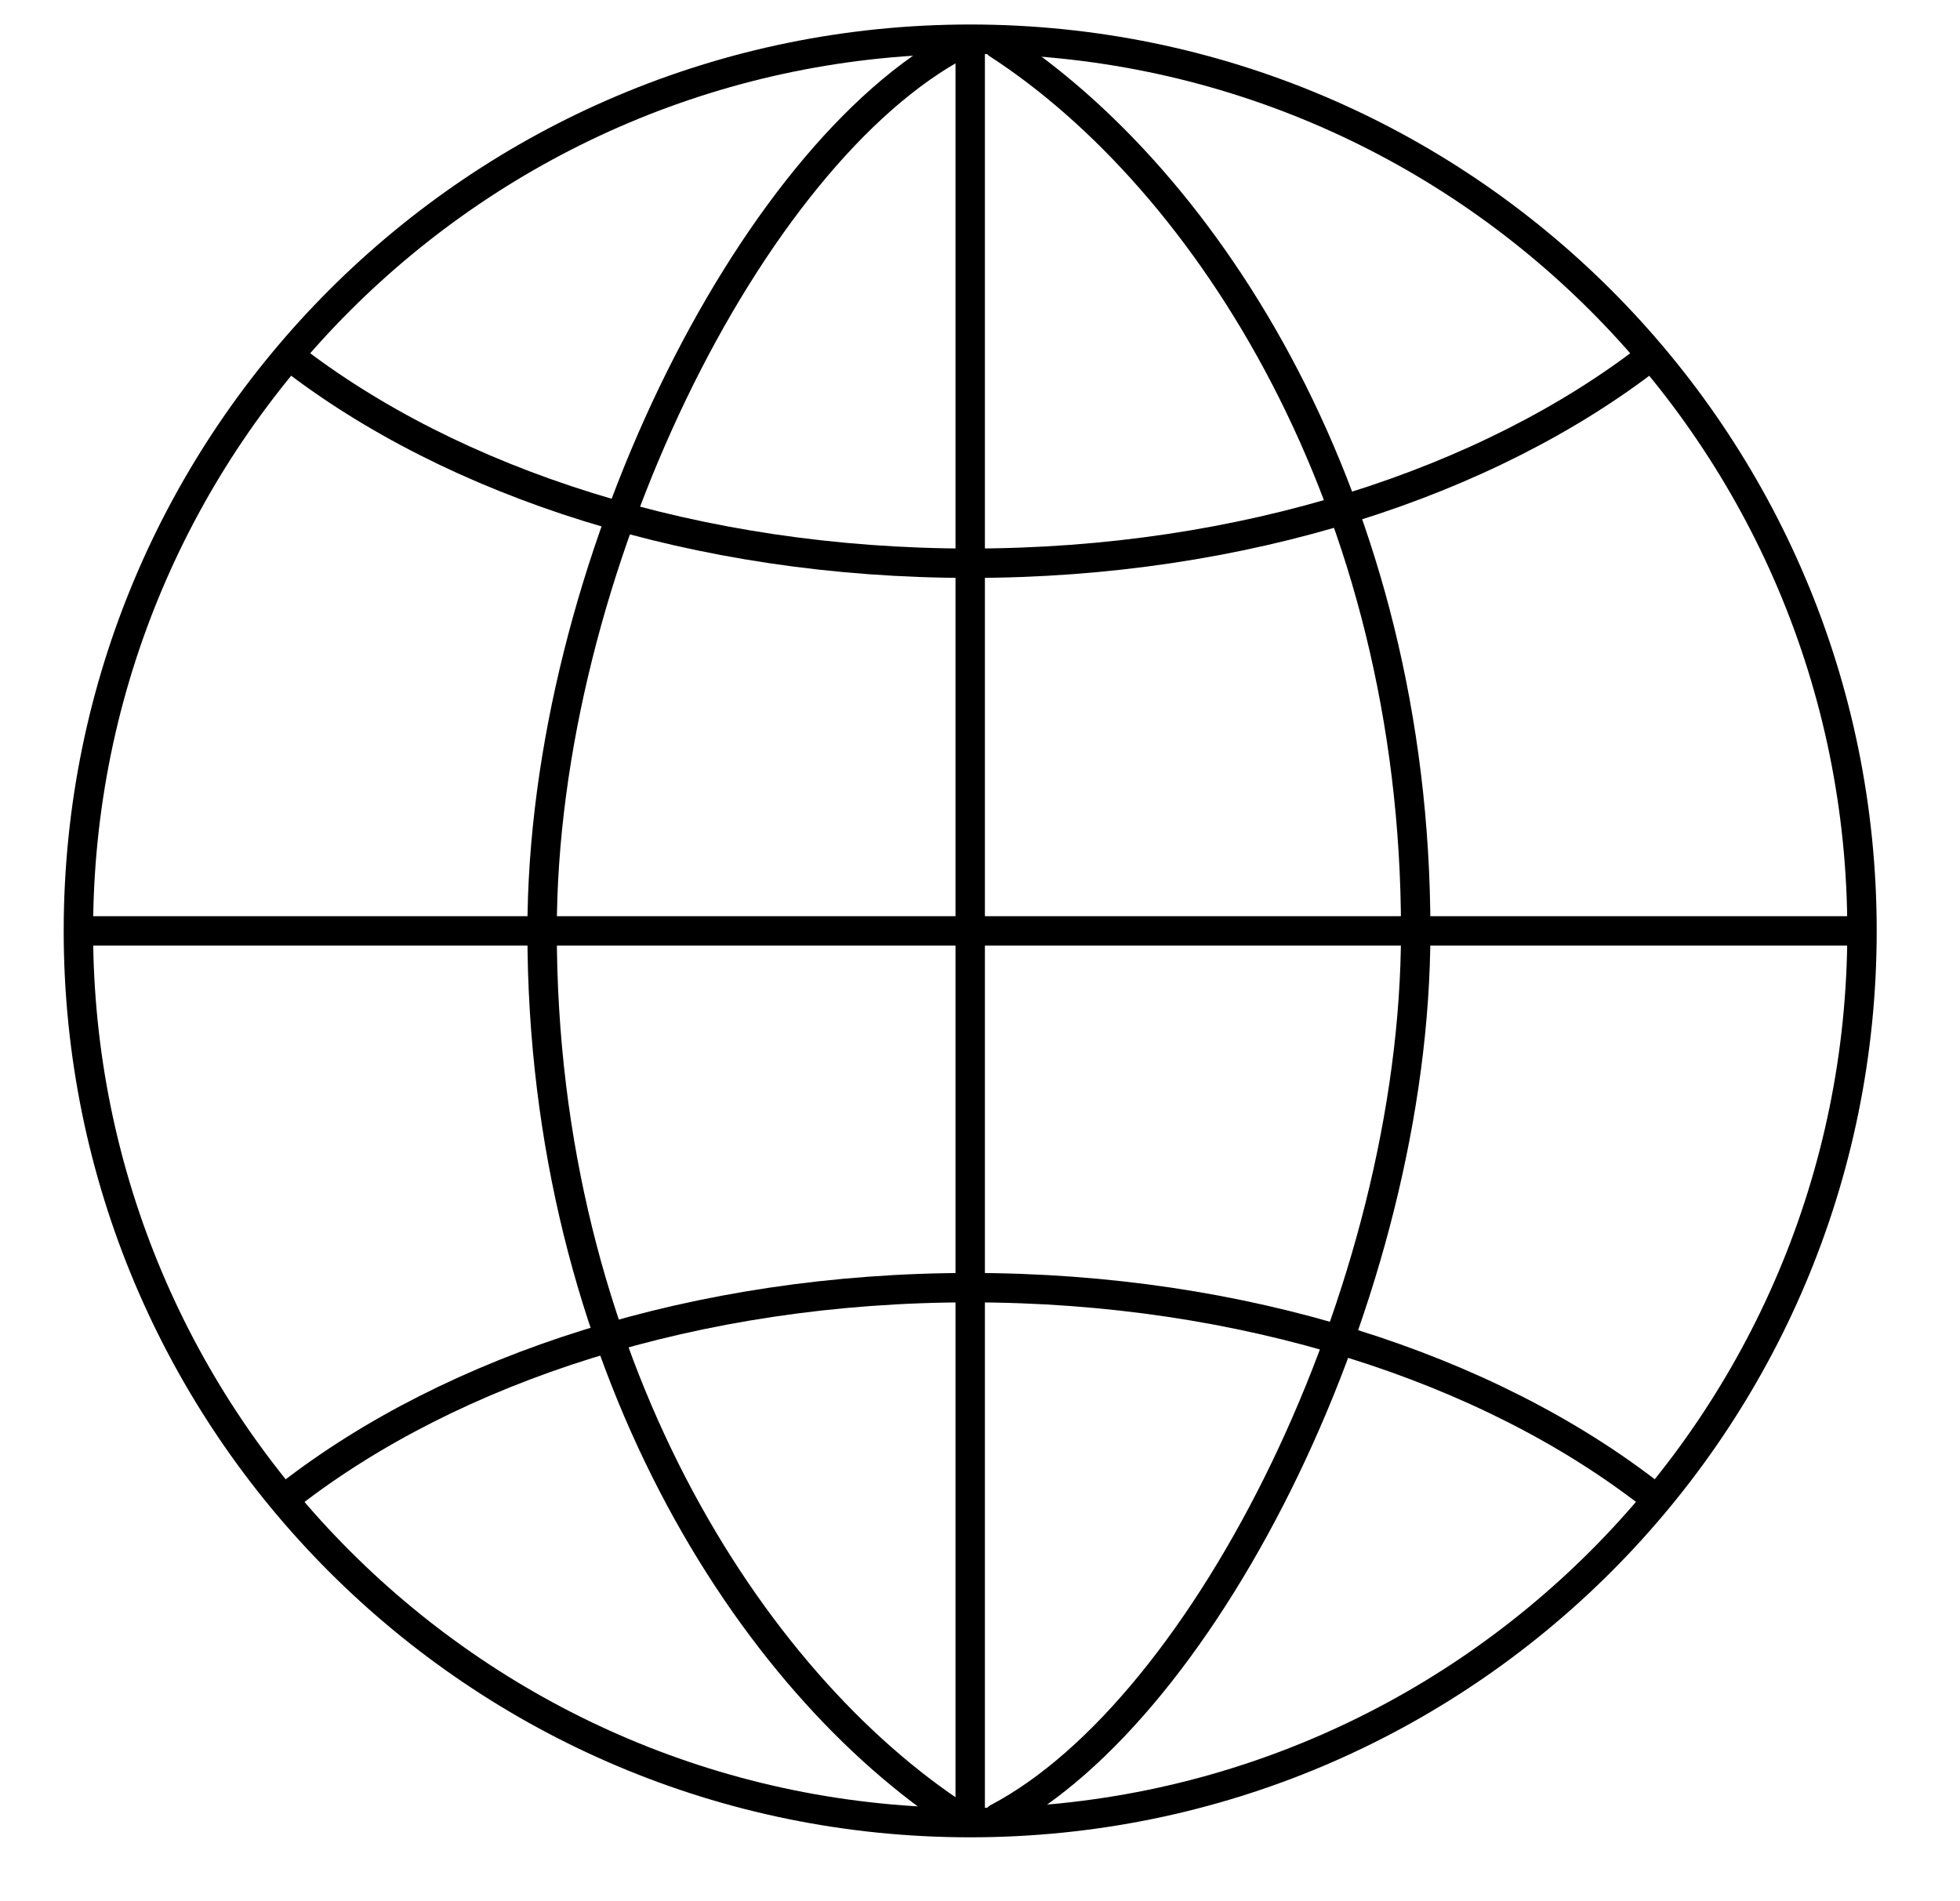
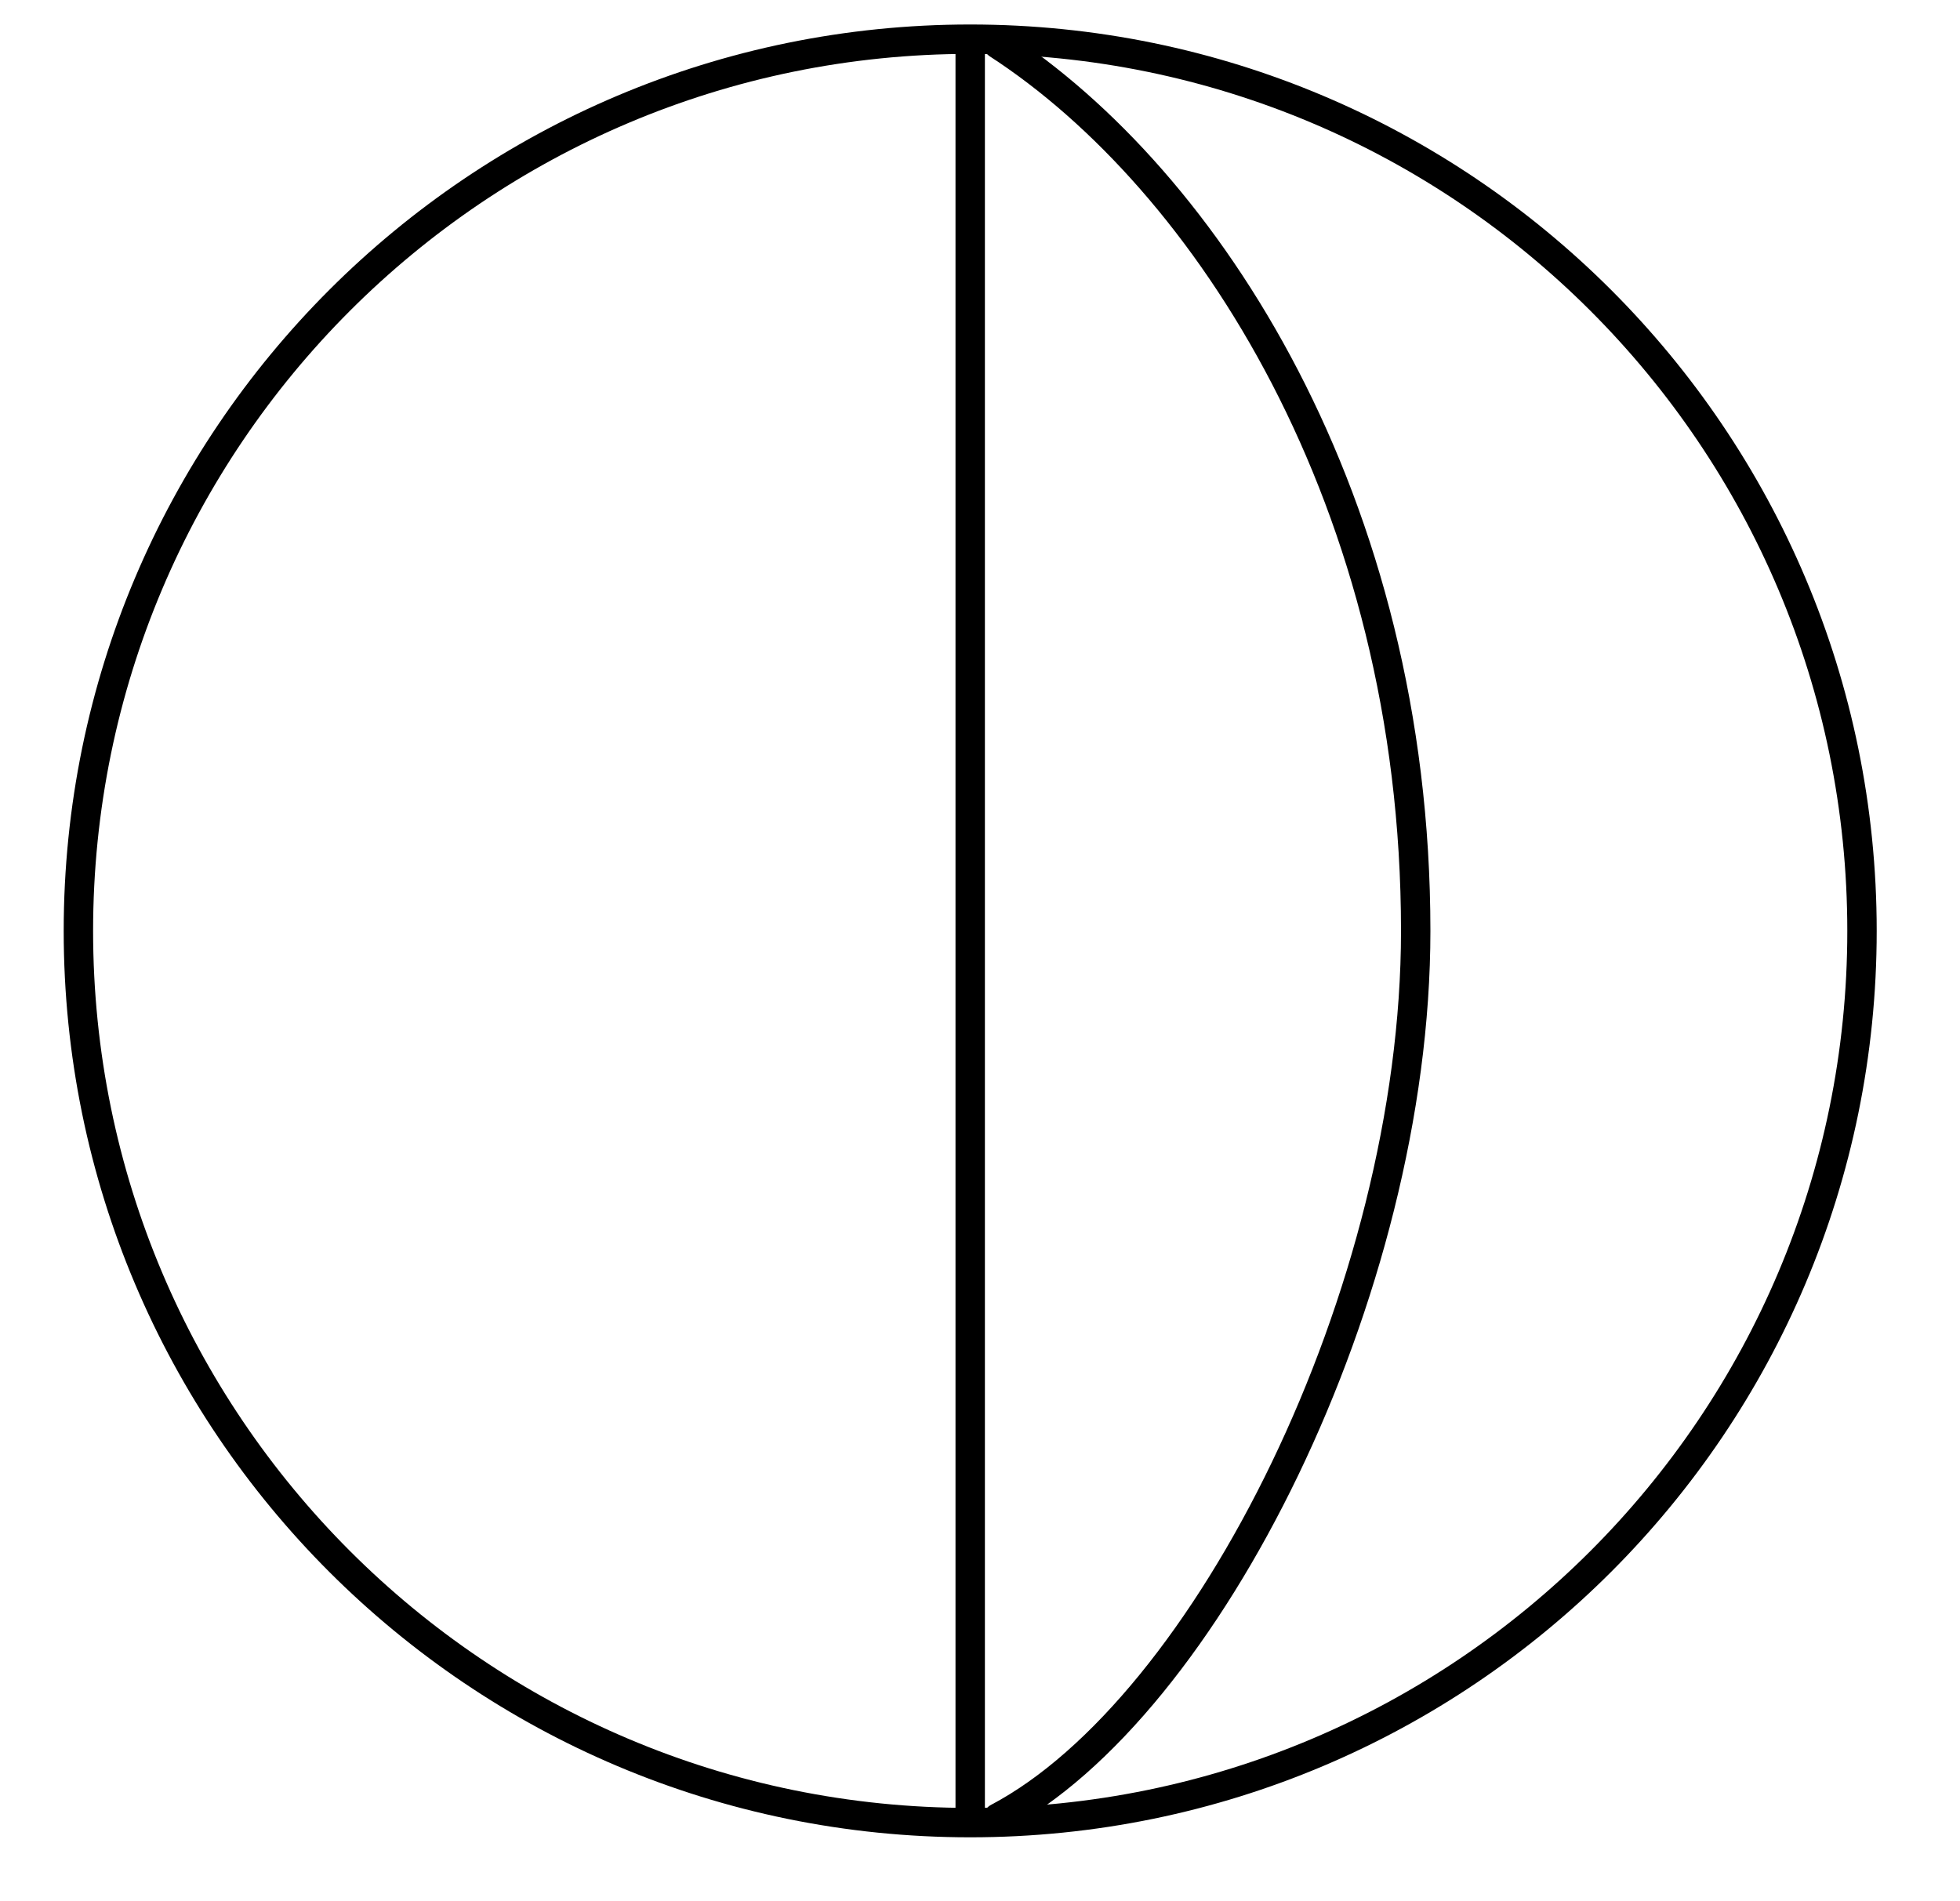
<svg xmlns="http://www.w3.org/2000/svg" width="100" height="97" viewBox="0 0 100 97" fill="none">
-   <path d="M14.77 18.162C23.07 24.627 35.546 28.739 49.507 28.739C63.468 28.739 75.936 24.613 84.237 18.162" stroke="black" stroke-width="1.5" stroke-linecap="round" stroke-linejoin="round" />
-   <path d="M84.237 76.281C75.936 69.817 63.488 65.704 49.507 65.704C35.525 65.704 23.07 69.831 14.77 76.281" stroke="black" stroke-width="1.5" stroke-linecap="round" stroke-linejoin="round" />
-   <path d="M48.978 2.248C38.325 7.86 27.658 29.069 27.658 47.501C27.658 69.398 38.311 85.841 48.978 92.76" stroke="black" stroke-width="1.5" stroke-linecap="round" stroke-linejoin="round" />
  <path d="M50.91 92.76C61.563 87.148 72.23 65.938 72.23 47.501C72.23 25.603 61.577 9.167 50.91 2.248" stroke="black" stroke-width="1.5" stroke-linecap="round" stroke-linejoin="round" />
-   <path d="M4.248 47.5H94.76" stroke="black" stroke-width="1.5" stroke-linecap="round" stroke-linejoin="round" />
  <path d="M49.5 2.248V92.76" stroke="black" stroke-width="1.5" stroke-linecap="round" stroke-linejoin="round" />
  <path d="M49.5 93C74.629 93 95 72.629 95 47.5C95 22.371 74.629 2 49.5 2C24.371 2 4 22.371 4 47.5C4 72.629 24.371 93 49.5 93Z" stroke="black" stroke-width="1.5" stroke-linecap="round" stroke-linejoin="round" />
</svg>